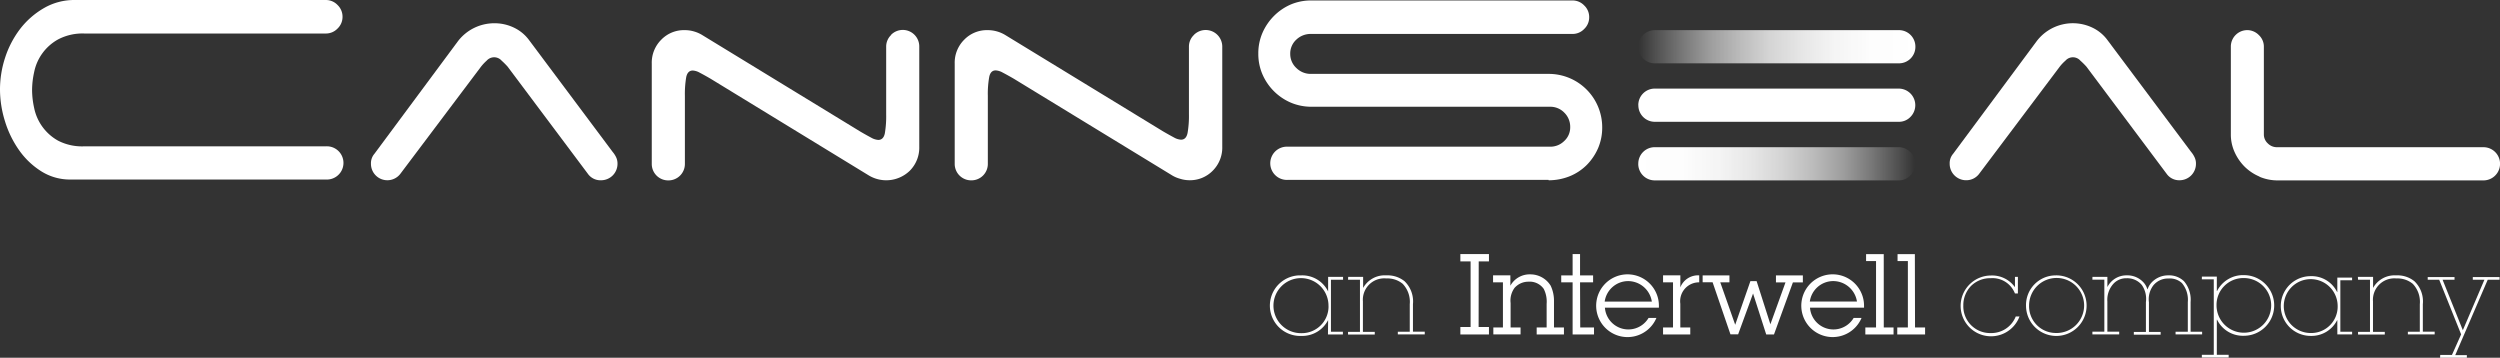
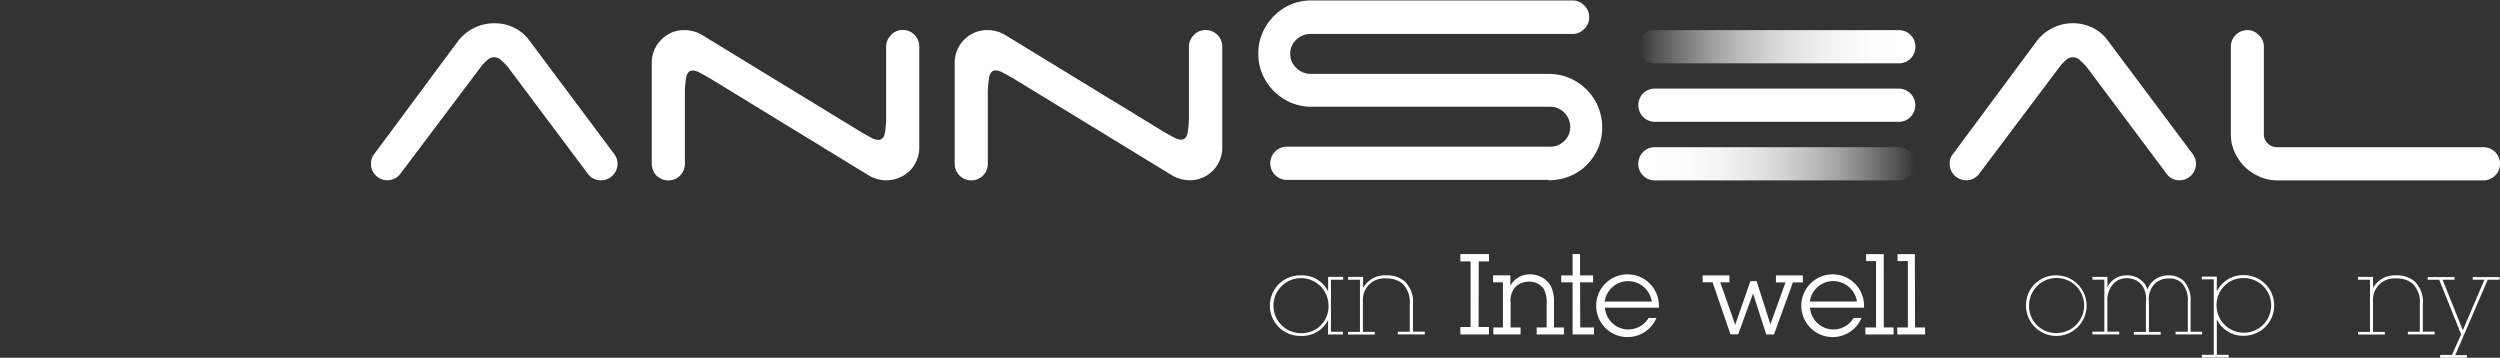
<svg xmlns="http://www.w3.org/2000/svg" width="150.622" height="21.554" viewBox="0 0 150.622 21.554">
  <rect x="0" y="0" width="150.622" height="21.554" fill="#333333" stroke="none" />
  <defs>
    <linearGradient id="linear-gradient" y1="0.5" x2="1" y2="0.5" gradientUnits="objectBoundingBox">
      <stop offset="0" stop-color="#fff" stop-opacity="0" />
      <stop offset="0.06" stop-color="#fff" stop-opacity="0.141" />
      <stop offset="0.16" stop-color="#fff" stop-opacity="0.341" />
      <stop offset="0.26" stop-color="#fff" stop-opacity="0.522" />
      <stop offset="0.37" stop-color="#fff" stop-opacity="0.671" />
      <stop offset="0.47" stop-color="#fff" stop-opacity="0.788" />
      <stop offset="0.59" stop-color="#fff" stop-opacity="0.878" />
      <stop offset="0.71" stop-color="#fff" stop-opacity="0.949" />
      <stop offset="0.84" stop-color="#fff" stop-opacity="0.988" />
      <stop offset="1" stop-color="#fff" />
    </linearGradient>
    <linearGradient id="linear-gradient-2" y1="0.5" x2="1" y2="0.5" gradientUnits="objectBoundingBox">
      <stop offset="0" stop-color="#fff" />
      <stop offset="0.16" stop-color="#fff" stop-opacity="0.988" />
      <stop offset="0.29" stop-color="#fff" stop-opacity="0.949" />
      <stop offset="0.41" stop-color="#fff" stop-opacity="0.878" />
      <stop offset="0.52" stop-color="#fff" stop-opacity="0.788" />
      <stop offset="0.63" stop-color="#fff" stop-opacity="0.671" />
      <stop offset="0.74" stop-color="#fff" stop-opacity="0.522" />
      <stop offset="0.84" stop-color="#fff" stop-opacity="0.341" />
      <stop offset="0.94" stop-color="#fff" stop-opacity="0.141" />
      <stop offset="1" stop-color="#fff" stop-opacity="0" />
    </linearGradient>
  </defs>
  <g id="Layer_2" data-name="Layer 2" transform="translate(0 0.016)">
    <g id="Layer_1" data-name="Layer 1" transform="translate(0 -0.016)">
      <g id="Layer_1-2" data-name="Layer 1-2" transform="translate(0 0)">
        <path id="Path_109" data-name="Path 109" d="M1853.177,57.92a1,1,0,0,1,1.7.706v6.047a1.966,1.966,0,0,1-.568,1.432,1.917,1.917,0,0,1-1.42.58,1.941,1.941,0,0,1-.571-.094,1.871,1.871,0,0,1-.509-.227l-9.5-5.8c-.263-.152-.481-.272-.655-.362a.987.987,0,0,0-.425-.135c-.207,0-.338.131-.392.392a5.8,5.8,0,0,0-.084,1.142v4.091a.989.989,0,0,1-.984,1h-.012a.99.99,0,0,1-1-.984V59.654a1.947,1.947,0,0,1,.572-1.435,1.9,1.9,0,0,1,1.408-.577,2.038,2.038,0,0,1,1.076.3l9.5,5.8c.26.152.479.272.652.365a.987.987,0,0,0,.425.135c.209,0,.338-.132.395-.395a6.018,6.018,0,0,0,.084-1.139V58.638a.963.963,0,0,1,.3-.705" transform="translate(-1781.237 -55.826)" fill="#fff" />
-         <path id="Path_110" data-name="Path 110" d="M19.637,10.8H4.264A3.237,3.237,0,0,1,2.5,10.313,4.664,4.664,0,0,1,1.16,9.046,6.116,6.116,0,0,1,.3,7.29a6.517,6.517,0,0,1-.3-1.9A6.181,6.181,0,0,1,.3,3.483a5.822,5.822,0,0,1,.9-1.74A4.9,4.9,0,0,1,2.652.469,3.623,3.623,0,0,1,4.524-.015H19.637a.962.962,0,0,1,.7.3.97.97,0,0,1,.3.709.962.962,0,0,1-.3.709.963.963,0,0,1-.709.3H5.083A3.16,3.16,0,0,0,3.5,2.359,2.9,2.9,0,0,0,2.056,4.336a5.078,5.078,0,0,0-.123,1.073,5.076,5.076,0,0,0,.123,1.073A2.92,2.92,0,0,0,3.5,8.459,3.151,3.151,0,0,0,5.083,8.8H19.637a1,1,0,1,1,.11,2,1.065,1.065,0,0,1-.11,0" transform="translate(0 0.016)" fill="#fff" />
        <path id="Path_111" data-name="Path 111" d="M716.108,53.919a.987.987,0,0,1-1.761-.616.865.865,0,0,1,.206-.6l5.038-6.791a2.756,2.756,0,0,1,2.181-1.077,2.69,2.69,0,0,1,1.2.269,2.421,2.421,0,0,1,.9.745l5.039,6.74a1.51,1.51,0,0,1,.209.323.9.9,0,0,1,.081.383.99.99,0,0,1-.984,1H728.2a.924.924,0,0,1-.786-.392l-4.833-6.453a4.587,4.587,0,0,0-.362-.362.6.6,0,0,0-.9,0,2.829,2.829,0,0,0-.341.362Z" transform="translate(-691.997 -43.434)" fill="#fff" />
        <path id="Path_112" data-name="Path 112" d="M1269.658,57.8a.993.993,0,0,1,1.7.706v6.047a1.968,1.968,0,0,1-.568,1.432,2.039,2.039,0,0,1-2.5.269l-9.5-5.807c-.26-.152-.478-.272-.652-.362a.975.975,0,0,0-.425-.135c-.206,0-.338.131-.395.392a6.077,6.077,0,0,0-.081,1.142V65.57a.99.99,0,0,1-.984,1h-.012a.989.989,0,0,1-1-.984V59.53a1.947,1.947,0,0,1,.571-1.435,1.9,1.9,0,0,1,1.423-.578,1.942,1.942,0,0,1,.568.084,1.971,1.971,0,0,1,.508.23l9.5,5.8c.26.153.478.272.652.365a.992.992,0,0,0,.425.135c.206,0,.341-.132.395-.395a6.1,6.1,0,0,0,.081-1.139V58.513a.963.963,0,0,1,.3-.705" transform="translate(-1215.973 -55.701)" fill="#fff" />
        <path id="Path_113" data-name="Path 113" d="M2440.535,11.618h-15.709a1,1,0,1,1-.109-2,1.062,1.062,0,0,1,.109,0h15.81a1.177,1.177,0,0,0,.843-.341,1.106,1.106,0,0,0,.362-.837,1.194,1.194,0,0,0-.356-.873,1.171,1.171,0,0,0-.849-.356h-14.388A3.155,3.155,0,0,1,2425,6.96a3.262,3.262,0,0,1-1.7-1.7,3.093,3.093,0,0,1-.25-1.25,3.084,3.084,0,0,1,.25-1.25,3.323,3.323,0,0,1,.688-1.014,3.256,3.256,0,0,1,1-.688,3.1,3.1,0,0,1,1.25-.25h15.737a.963.963,0,0,1,.709.3.954.954,0,0,1,.3.708.953.953,0,0,1-.3.709.959.959,0,0,1-.709.3H2426.2a1.243,1.243,0,0,0-.852.335,1.132,1.132,0,0,0-.375.87,1.148,1.148,0,0,0,.371.849,1.218,1.218,0,0,0,.858.353h14.338a3.217,3.217,0,0,1,3.229,3.229,3.139,3.139,0,0,1-.25,1.251,3.321,3.321,0,0,1-.688,1.014,3.112,3.112,0,0,1-1.023.673,3.371,3.371,0,0,1-1.268.242" transform="translate(-2347.238 -0.78)" fill="#fff" />
        <path id="Path_114" data-name="Path 114" d="M3756.548,53.918a.965.965,0,0,1-.766.374.99.99,0,0,1-1-.984V53.3a.864.864,0,0,1,.207-.6l5.038-6.791a2.739,2.739,0,0,1,3.361-.807,2.414,2.414,0,0,1,.9.745l5.042,6.74a1.411,1.411,0,0,1,.207.323.864.864,0,0,1,.083.383.989.989,0,0,1-.983,1h-.012a.921.921,0,0,1-.774-.392l-4.831-6.453a4.653,4.653,0,0,0-.365-.362.6.6,0,0,0-.844-.053.575.575,0,0,0-.053.053,2.646,2.646,0,0,0-.344.362Z" transform="translate(-3637.316 -43.433)" fill="#fff" />
        <path id="Path_115" data-name="Path 115" d="M4298,66.825a2.856,2.856,0,0,1-.9-.6,2.945,2.945,0,0,1-.6-.873,2.557,2.557,0,0,1-.228-1.077V59a.991.991,0,0,1,.984-1h.012a.981.981,0,0,1,.693.3.948.948,0,0,1,.3.706v5.283a.725.725,0,0,0,.24.538.763.763,0,0,0,.55.227H4311.5a1,1,0,0,1-.018,2H4299.1a2.793,2.793,0,0,1-1.1-.219" transform="translate(-4161.866 -56.185)" fill="#fff" />
        <path id="Path_116" data-name="Path 116" d="M3154.938,59a.99.99,0,0,1,.982-1h14.712a.99.99,0,0,1,1,.984V59a.99.99,0,0,1-.985,1h-14.714a.99.99,0,0,1-.993-.987V59" transform="translate(-3056.232 -56.184)" fill="url(#linear-gradient)" />
        <path id="Path_117" data-name="Path 117" d="M3154.941,284.605a.989.989,0,0,1,.984-1h14.712a1,1,0,0,1,.7,1.7.951.951,0,0,1-.706.3h-14.7a.99.99,0,0,1-.992-.987v-.018" transform="translate(-3056.236 -274.737)" fill="url(#linear-gradient-2)" />
        <path id="Path_118" data-name="Path 118" d="M3154.958,171.716a.99.99,0,0,1,.984-1h14.712a1,1,0,0,1,.706,1.7.952.952,0,0,1-.706.3h-14.7a.99.99,0,0,1-.993-.987v-.009" transform="translate(-3056.252 -165.378)" fill="#fff" />
      </g>
      <path id="Path_119" data-name="Path 119" d="M2449.028,532.933h0a1.748,1.748,0,0,1-1.613.957,1.825,1.825,0,1,1-.142-3.648h.142a1.733,1.733,0,0,1,1.613.97h0v-.881h.9v.174h-.73v3.134h.72v.163h-.9Zm.022-.869a1.658,1.658,0,1,0-1.658,1.66h.031a1.61,1.61,0,0,0,1.63-1.59C2449.051,532.11,2449.051,532.087,2449.05,532.064Z" transform="translate(-2369.01 -513.651)" fill="#fff" />
      <path id="Path_120" data-name="Path 120" d="M2596.01,530.305h.9v.669h0a1.491,1.491,0,0,1,1.4-.758,1.642,1.642,0,0,1,1.093.351,1.69,1.69,0,0,1,.509,1.383v1.658h.711v.166H2599v-.163h.719v-1.658a1.57,1.57,0,0,0-.426-1.228,1.439,1.439,0,0,0-.985-.323,1.289,1.289,0,0,0-1.411,1.383v1.834h.714v.163H2596v-.163h.719v-3.139H2596Z" transform="translate(-2514.783 -513.626)" fill="#fff" />
-       <path id="Path_121" data-name="Path 121" d="M3779.1,531.485a1.446,1.446,0,0,0-1.463-.921,1.63,1.63,0,0,0-1.175.459,1.659,1.659,0,0,0-.472,1.187,1.612,1.612,0,0,0,1.564,1.658h.075a1.58,1.58,0,0,0,1.52-1h.227a1.831,1.831,0,1,1-1.723-2.467,1.685,1.685,0,0,1,1.448.706v-.623h.177v1Z" transform="translate(-3657.702 -513.802)" fill="#fff" />
      <path id="Path_122" data-name="Path 122" d="M3903.473,530.27a1.825,1.825,0,1,1-1.825,1.825v0a1.787,1.787,0,0,1,1.75-1.823Zm0,3.473a1.658,1.658,0,1,0-1.64-1.679v.019a1.612,1.612,0,0,0,1.564,1.658h.076Z" transform="translate(-3779.583 -513.68)" fill="#fff" />
      <path id="Path_123" data-name="Path 123" d="M4029.58,530.318h.9v.617h0a1.279,1.279,0,0,1,1.154-.706,1.318,1.318,0,0,1,1.024.426,1.033,1.033,0,0,1,.229.407h.017a1.107,1.107,0,0,1,.243-.407,1.364,1.364,0,0,1,1-.426,1.294,1.294,0,0,1,.947.351,1.709,1.709,0,0,1,.4,1.261v1.783h.694v.163h-1.6v-.163h.738v-1.783a1.567,1.567,0,0,0-.352-1.145,1.076,1.076,0,0,0-.813-.277,1.136,1.136,0,0,0-.9.4,1.375,1.375,0,0,0-.277,1.037v1.783h.705v.163h-1.615v-.163h.728v-1.8a1.462,1.462,0,0,0-.246-1.029,1.143,1.143,0,0,0-.921-.407,1.04,1.04,0,0,0-.83.378,1.442,1.442,0,0,0-.326,1.024v1.817h.713v.163h-1.615v-.163h.72v-3.133h-.72Z" transform="translate(-3903.513 -513.639)" fill="#fff" />
      <path id="Path_124" data-name="Path 124" d="M4240.34,529.909h.9v.869h.014a1.755,1.755,0,0,1,1.616-.958,1.827,1.827,0,0,1,0,3.654,1.733,1.733,0,0,1-1.616-.971h-.014v2.119h.713v.163h-1.616v-.163h.719v-4.549h-.719Zm.883,1.738a1.646,1.646,0,1,0,1.629-1.65A1.614,1.614,0,0,0,4241.223,531.647Z" transform="translate(-4107.679 -513.244)" fill="#fff" />
-       <path id="Path_125" data-name="Path 125" d="M4395.716,534.427h-.013a1.73,1.73,0,0,1-1.593.944,1.8,1.8,0,0,1,0-3.6,1.707,1.707,0,0,1,1.593.957h.013v-.87h.89v.161h-.708v3.1h.709v.161h-.89Zm.02-.857a1.623,1.623,0,1,0-1.606,1.627A1.591,1.591,0,0,0,4395.736,533.57Z" transform="translate(-4254.895 -515.133)" fill="#fff" />
      <path id="Path_126" data-name="Path 126" d="M4540.76,530.28h.915v.67h0a1.476,1.476,0,0,1,1.383-.758,1.632,1.632,0,0,1,1.106.351,1.684,1.684,0,0,1,.509,1.383v1.658h.713v.165h-1.615v-.163h.72v-1.658a1.568,1.568,0,0,0-.426-1.228,1.439,1.439,0,0,0-.984-.323,1.29,1.29,0,0,0-1.411,1.383v1.834h.711v.163h-1.612v-.163h.72v-3.139h-.72Z" transform="translate(-4398.7 -513.601)" fill="#fff" />
      <path id="Path_127" data-name="Path 127" d="M4675.984,538.241h.706l.553-1.239-1.322-3.292h-.691v-.16h1.615v.16h-.72l1.221,3.043,1.3-3.043h-.7v-.16h1.612v.16h-.712l-1.958,4.544h.7v.156h-1.613Z" transform="translate(-4528.963 -516.857)" fill="#fff" />
      <path id="Path_128" data-name="Path 128" d="M2813.44,493.645h.623v.448h-1.723v-.448h.617V489.69h-.617v-.44h1.723v.44h-.617Z" transform="translate(-2724.355 -473.943)" fill="#fff" />
      <path id="Path_129" data-name="Path 129" d="M2875.994,528.993a1.325,1.325,0,0,1,1.2-.683,1.436,1.436,0,0,1,1.228.683,2.111,2.111,0,0,1,.2.929v1.588h.6v.42h-1.643v-.42h.6v-1.424a1.7,1.7,0,0,0-.174-.9,1.033,1.033,0,0,0-.929-.434,1.108,1.108,0,0,0-.83.373,1.285,1.285,0,0,0-.238.91v1.474h.6v.42h-1.64v-.42h.578v-2.719h-.595v-.42h1.043Z" transform="translate(-2784.996 -511.78)" fill="#fff" />
      <path id="Path_130" data-name="Path 130" d="M3007.715,493.692h.83v.42h-1.289v-3.139h-.686v-.42h.686V489.27h.448v1.283h.786v.42h-.786Z" transform="translate(-2912.508 -473.962)" fill="#fff" />
      <path id="Path_131" data-name="Path 131" d="M3077.525,530.92a1.89,1.89,0,1,1,.149-.755v.136h-3.253a1.416,1.416,0,0,0,2.63.619Zm-.277-.985a1.452,1.452,0,0,0-1.458-1.234,1.433,1.433,0,0,0-1.383,1.234Z" transform="translate(-2977.727 -511.765)" fill="#fff" />
-       <path id="Path_132" data-name="Path 132" d="M3203.613,530.995a1.148,1.148,0,0,1,1.139-.725v.42a1.138,1.138,0,0,0-1.139,1.289v1.43h.6v.421h-1.64v-.421h.6V530.69h-.6v-.42h1.043Z" transform="translate(-3102.376 -513.68)" fill="#fff" />
      <path id="Path_133" data-name="Path 133" d="M3283.209,533.83h-.469l-.792-2.467-.9,2.462h-.462l-1.076-3.139h-.6v-.415h1.615v.42h-.553l.9,2.556.916-2.63h.374l.83,2.6.91-2.523h-.575v-.42h1.621v.42h-.6Z" transform="translate(-3176.328 -513.68)" fill="#fff" />
      <path id="Path_134" data-name="Path 134" d="M3472.535,530.92a1.89,1.89,0,1,1,.149-.755v.136h-3.256a1.416,1.416,0,0,0,2.631.619Zm-.277-.985a1.452,1.452,0,0,0-1.458-1.234,1.429,1.429,0,0,0-1.383,1.234Z" transform="translate(-3360.378 -511.766)" fill="#fff" />
      <path id="Path_135" data-name="Path 135" d="M3593.466,493.673h.589v.421h-1.7v-.421H3593v-4h-.6v-.42h1.064Z" transform="translate(-3479.971 -473.943)" fill="#fff" />
      <path id="Path_136" data-name="Path 136" d="M3654.79,493.673h.606v.421h-1.676v-.421h.639v-4h-.622v-.42h1.043Z" transform="translate(-3539.412 -473.943)" fill="#fff" />
    </g>
  </g>
</svg>